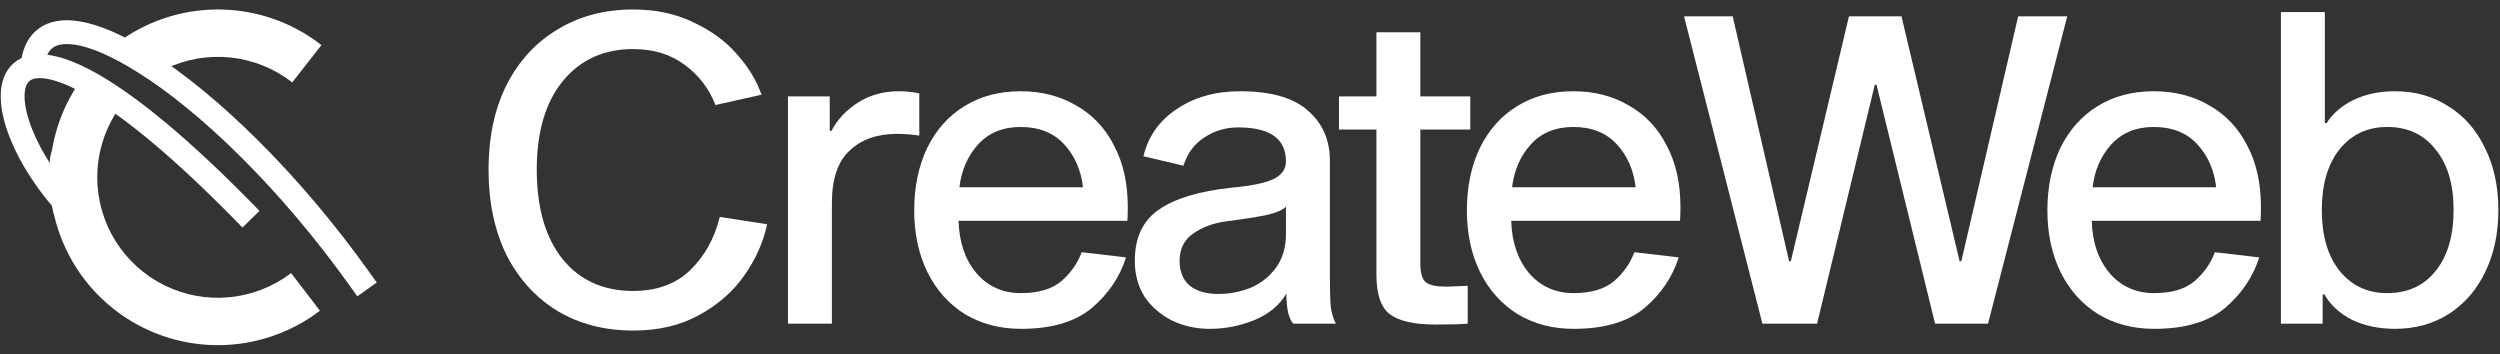
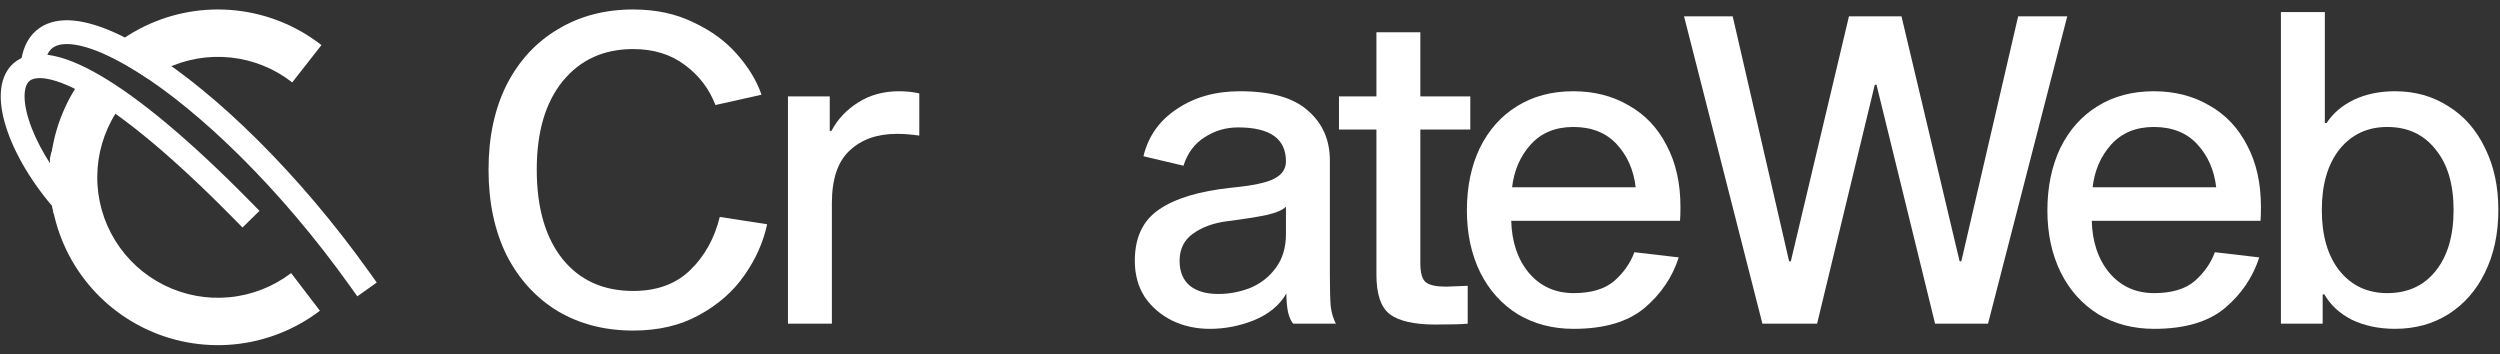
<svg xmlns="http://www.w3.org/2000/svg" width="134" height="19" viewBox="0 0 134 19" fill="none">
  <rect x="0" y="0" width="134" height="19" fill="#333333" stroke="none" />
  <g clip-path="url(#clip0_134_100)">
    <path d="M41.117 12.02C40.917 12.973 40.51 13.888 39.894 14.765C39.294 15.626 38.486 16.334 37.471 16.887C36.471 17.441 35.294 17.718 33.94 17.718C32.417 17.718 31.071 17.372 29.901 16.68C28.732 15.972 27.817 14.973 27.155 13.681C26.509 12.373 26.186 10.843 26.186 9.09C26.186 7.352 26.509 5.837 27.155 4.545C27.817 3.253 28.732 2.261 29.901 1.569C31.071 0.862 32.417 0.508 33.94 0.508C35.155 0.508 36.233 0.739 37.171 1.2C38.125 1.646 38.902 2.215 39.502 2.907C40.117 3.599 40.556 4.322 40.817 5.076L38.348 5.629C38.01 4.753 37.463 4.037 36.709 3.484C35.956 2.915 35.032 2.63 33.94 2.63C32.355 2.63 31.094 3.207 30.155 4.36C29.232 5.499 28.77 7.075 28.77 9.09C28.77 11.135 29.232 12.735 30.155 13.888C31.078 15.027 32.34 15.595 33.94 15.595C35.217 15.595 36.24 15.219 37.009 14.465C37.779 13.711 38.302 12.766 38.579 11.627L41.117 12.02Z" fill="white" />
    <path d="M44.474 7.014H44.566C44.889 6.398 45.366 5.891 45.997 5.491C46.628 5.091 47.359 4.891 48.19 4.891C48.574 4.891 48.936 4.93 49.274 5.006V7.267C48.843 7.206 48.444 7.175 48.074 7.175C47.013 7.175 46.166 7.475 45.536 8.075C44.905 8.659 44.589 9.597 44.589 10.889V17.349H42.235V5.168H44.474V7.014Z" fill="white" />
-     <path d="M60.357 13.796C60.018 14.857 59.403 15.765 58.51 16.518C57.618 17.257 56.356 17.626 54.725 17.626C53.602 17.626 52.602 17.364 51.725 16.841C50.864 16.303 50.194 15.557 49.718 14.604C49.24 13.634 49.002 12.527 49.002 11.281C49.002 10.02 49.233 8.905 49.694 7.936C50.171 6.967 50.833 6.221 51.679 5.699C52.541 5.16 53.548 4.891 54.702 4.891C55.825 4.891 56.818 5.145 57.679 5.652C58.556 6.145 59.233 6.86 59.71 7.798C60.203 8.721 60.449 9.82 60.449 11.097C60.449 11.42 60.441 11.666 60.426 11.835H51.379C51.41 12.973 51.725 13.904 52.325 14.627C52.941 15.349 53.741 15.711 54.725 15.711C55.664 15.711 56.387 15.496 56.895 15.065C57.403 14.619 57.764 14.104 57.98 13.519L60.357 13.796ZM54.702 6.806C53.748 6.806 52.987 7.121 52.418 7.752C51.864 8.367 51.533 9.128 51.425 10.036H58.049C57.941 9.113 57.602 8.344 57.033 7.729C56.464 7.114 55.687 6.806 54.702 6.806Z" fill="white" />
    <path d="M69.319 17.349C69.211 17.241 69.119 17.041 69.042 16.749C68.981 16.457 68.95 16.118 68.95 15.734C68.581 16.364 68.004 16.841 67.219 17.164C66.45 17.472 65.657 17.626 64.842 17.626C64.119 17.626 63.45 17.48 62.834 17.187C62.219 16.88 61.726 16.457 61.357 15.918C61.003 15.365 60.826 14.719 60.826 13.981C60.826 12.735 61.257 11.82 62.118 11.235C62.98 10.636 64.28 10.243 66.019 10.059C67.142 9.951 67.904 9.79 68.304 9.574C68.719 9.359 68.927 9.051 68.927 8.652C68.927 7.436 68.073 6.829 66.365 6.829C65.704 6.829 65.103 7.006 64.565 7.36C64.026 7.698 63.649 8.205 63.434 8.882L61.288 8.375C61.549 7.298 62.149 6.452 63.088 5.837C64.026 5.206 65.15 4.891 66.457 4.891C68.119 4.891 69.335 5.237 70.104 5.929C70.888 6.606 71.281 7.498 71.281 8.605V14.719C71.281 15.488 71.296 16.057 71.327 16.426C71.373 16.78 71.465 17.087 71.604 17.349H69.319ZM68.927 11.074C68.757 11.258 68.396 11.412 67.842 11.535C67.304 11.643 66.611 11.751 65.765 11.858C65.042 11.95 64.434 12.174 63.942 12.527C63.465 12.866 63.226 13.35 63.226 13.981C63.226 14.565 63.411 15.011 63.78 15.319C64.15 15.611 64.657 15.757 65.303 15.757C65.888 15.757 66.457 15.649 67.011 15.434C67.565 15.203 68.019 14.85 68.373 14.373C68.742 13.881 68.927 13.273 68.927 12.55V11.074Z" fill="white" />
    <path d="M78.669 15.319V17.349C78.331 17.38 77.754 17.395 76.938 17.395C75.799 17.395 74.984 17.21 74.492 16.841C74.015 16.472 73.776 15.765 73.776 14.719V6.944H71.769V5.168H73.776V1.73H76.13V5.168H78.808V6.944H76.13V14.096C76.13 14.634 76.23 14.98 76.43 15.134C76.63 15.288 76.992 15.365 77.515 15.365L78.669 15.319Z" fill="white" />
    <path d="M89.98 13.796C89.641 14.857 89.026 15.765 88.133 16.518C87.241 17.257 85.979 17.626 84.348 17.626C83.225 17.626 82.225 17.364 81.348 16.841C80.487 16.303 79.817 15.557 79.34 14.604C78.864 13.634 78.625 12.527 78.625 11.281C78.625 10.02 78.856 8.905 79.317 7.936C79.794 6.967 80.456 6.221 81.302 5.699C82.164 5.16 83.171 4.891 84.325 4.891C85.448 4.891 86.441 5.145 87.302 5.652C88.18 6.145 88.856 6.86 89.333 7.798C89.826 8.721 90.072 9.82 90.072 11.097C90.072 11.42 90.064 11.666 90.049 11.835H81.002C81.033 12.973 81.348 13.904 81.948 14.627C82.564 15.349 83.364 15.711 84.348 15.711C85.287 15.711 86.01 15.496 86.518 15.065C87.025 14.619 87.387 14.104 87.603 13.519L89.98 13.796ZM84.325 6.806C83.371 6.806 82.61 7.121 82.041 7.752C81.487 8.367 81.156 9.128 81.048 10.036H87.672C87.564 9.113 87.226 8.344 86.656 7.729C86.087 7.114 85.31 6.806 84.325 6.806Z" fill="white" />
    <path d="M100.581 4.545H100.488L97.396 17.349H94.465L90.265 0.877H92.873L95.896 14.004H95.988L99.104 0.877H101.92L105.035 14.004H105.127L108.173 0.877H110.804L106.558 17.349H103.72L100.581 4.545Z" fill="white" />
    <path d="M121.096 13.796C120.756 14.857 120.141 15.765 119.248 16.518C118.357 17.257 117.095 17.626 115.464 17.626C114.341 17.626 113.341 17.364 112.464 16.841C111.602 16.303 110.933 15.557 110.456 14.604C109.979 13.634 109.74 12.527 109.74 11.281C109.74 10.02 109.972 8.905 110.432 7.936C110.91 6.967 111.571 6.221 112.417 5.699C113.279 5.16 114.287 4.891 115.441 4.891C116.564 4.891 117.557 5.145 118.418 5.652C119.295 6.145 119.972 6.86 120.449 7.798C120.941 8.721 121.187 9.82 121.187 11.097C121.187 11.42 121.179 11.666 121.164 11.835H112.118C112.148 12.973 112.464 13.904 113.064 14.627C113.679 15.349 114.479 15.711 115.464 15.711C116.403 15.711 117.126 15.496 117.634 15.065C118.141 14.619 118.502 14.104 118.718 13.519L121.096 13.796ZM115.441 6.806C114.487 6.806 113.726 7.121 113.156 7.752C112.602 8.367 112.272 9.128 112.164 10.036H118.788C118.68 9.113 118.341 8.344 117.772 7.729C117.203 7.114 116.426 6.806 115.441 6.806Z" fill="white" />
    <path d="M128.373 4.891C129.449 4.891 130.404 5.16 131.235 5.698C132.08 6.221 132.735 6.967 133.197 7.936C133.673 8.89 133.912 9.997 133.912 11.258C133.912 12.519 133.673 13.634 133.197 14.603C132.735 15.557 132.08 16.303 131.235 16.841C130.404 17.364 129.449 17.625 128.373 17.625C127.511 17.625 126.741 17.464 126.065 17.141C125.403 16.802 124.911 16.349 124.588 15.78H124.495V17.349H122.257V0.646H124.611V6.598H124.704C125.042 6.075 125.527 5.66 126.157 5.352C126.803 5.045 127.542 4.891 128.373 4.891ZM127.957 15.711C129.049 15.711 129.911 15.318 130.542 14.534C131.189 13.734 131.512 12.642 131.512 11.258C131.512 9.874 131.189 8.79 130.542 8.005C129.911 7.206 129.049 6.806 127.957 6.806C126.896 6.806 126.042 7.206 125.396 8.005C124.765 8.805 124.449 9.889 124.449 11.258C124.449 12.627 124.765 13.711 125.396 14.511C126.042 15.311 126.896 15.711 127.957 15.711Z" fill="white" />
    <path fill-rule="evenodd" clip-rule="evenodd" d="M12.637 0.559C14.311 0.737 15.902 1.381 17.229 2.417L15.663 4.417C14.711 3.673 13.569 3.211 12.367 3.083C11.165 2.955 9.951 3.166 8.863 3.692C8.544 3.845 8.241 4.024 7.954 4.226C7.288 3.787 6.562 3.345 5.936 3.033C5.806 2.968 5.688 2.919 5.58 2.884C6.225 2.29 6.957 1.792 7.755 1.406C9.271 0.674 10.962 0.38 12.637 0.559ZM4.521 4.041C4.358 4.254 4.204 4.475 4.06 4.703C3.161 6.125 2.68 7.771 2.67 9.452C2.66 11.134 3.123 12.784 4.005 14.217C4.887 15.649 6.154 16.806 7.662 17.556C9.169 18.306 10.857 18.619 12.533 18.46C14.21 18.3 15.808 17.675 17.147 16.655L15.604 14.637C14.643 15.369 13.496 15.818 12.293 15.932C11.089 16.047 9.877 15.822 8.796 15.284C7.714 14.745 6.804 13.915 6.171 12.887C5.538 11.859 5.206 10.674 5.213 9.467C5.22 8.26 5.565 7.079 6.21 6.058C6.367 5.811 6.539 5.576 6.725 5.354C5.737 4.785 4.763 4.216 4.521 4.041Z" fill="white" />
    <path d="M12.549 11.739L12.997 12.195L13.909 11.301L13.461 10.846L12.549 11.739ZM4.001 10.483C2.754 9.085 1.91 7.604 1.536 6.4C1.347 5.796 1.289 5.297 1.329 4.931C1.369 4.57 1.493 4.396 1.623 4.308C1.764 4.215 2.048 4.129 2.59 4.237C3.13 4.345 3.854 4.632 4.783 5.178C6.639 6.27 9.195 8.327 12.549 11.739L13.461 10.846C10.073 7.399 7.427 5.253 5.432 4.079C4.436 3.493 3.573 3.132 2.84 2.986C2.11 2.84 1.437 2.896 0.911 3.249C0.375 3.608 0.125 4.185 0.059 4.791C-0.007 5.391 0.096 6.075 0.315 6.779C0.755 8.19 1.705 9.827 3.046 11.332L4.001 10.483Z" fill="white" />
    <path d="M2.924 7.713H4.323V11.307L2.924 11.507C2.88 11.572 2.745 10.917 2.724 10.309C2.712 9.983 2.724 9.875 2.724 9.51C2.724 8.512 2.524 8.712 2.924 7.713Z" fill="white" />
    <path d="M18.781 15.363L19.152 15.883L20.193 15.143L19.822 14.623L18.781 15.363ZM2.368 3.786C2.389 3.197 2.536 2.862 2.703 2.675C2.86 2.5 3.104 2.377 3.505 2.363C4.363 2.333 5.698 2.811 7.385 3.872C10.712 5.964 15 10.061 18.781 15.363L19.822 14.623C15.973 9.225 11.57 4.996 8.067 2.792C6.339 1.706 4.724 1.044 3.46 1.088C2.801 1.111 2.193 1.33 1.75 1.825C1.317 2.31 1.118 2.974 1.091 3.741L2.368 3.786Z" fill="white" />
  </g>
  <defs>
    <clipPath id="clip0_134_100">
      <rect width="134" height="18" fill="white" transform="translate(0 0.5)" />
    </clipPath>
  </defs>
</svg>